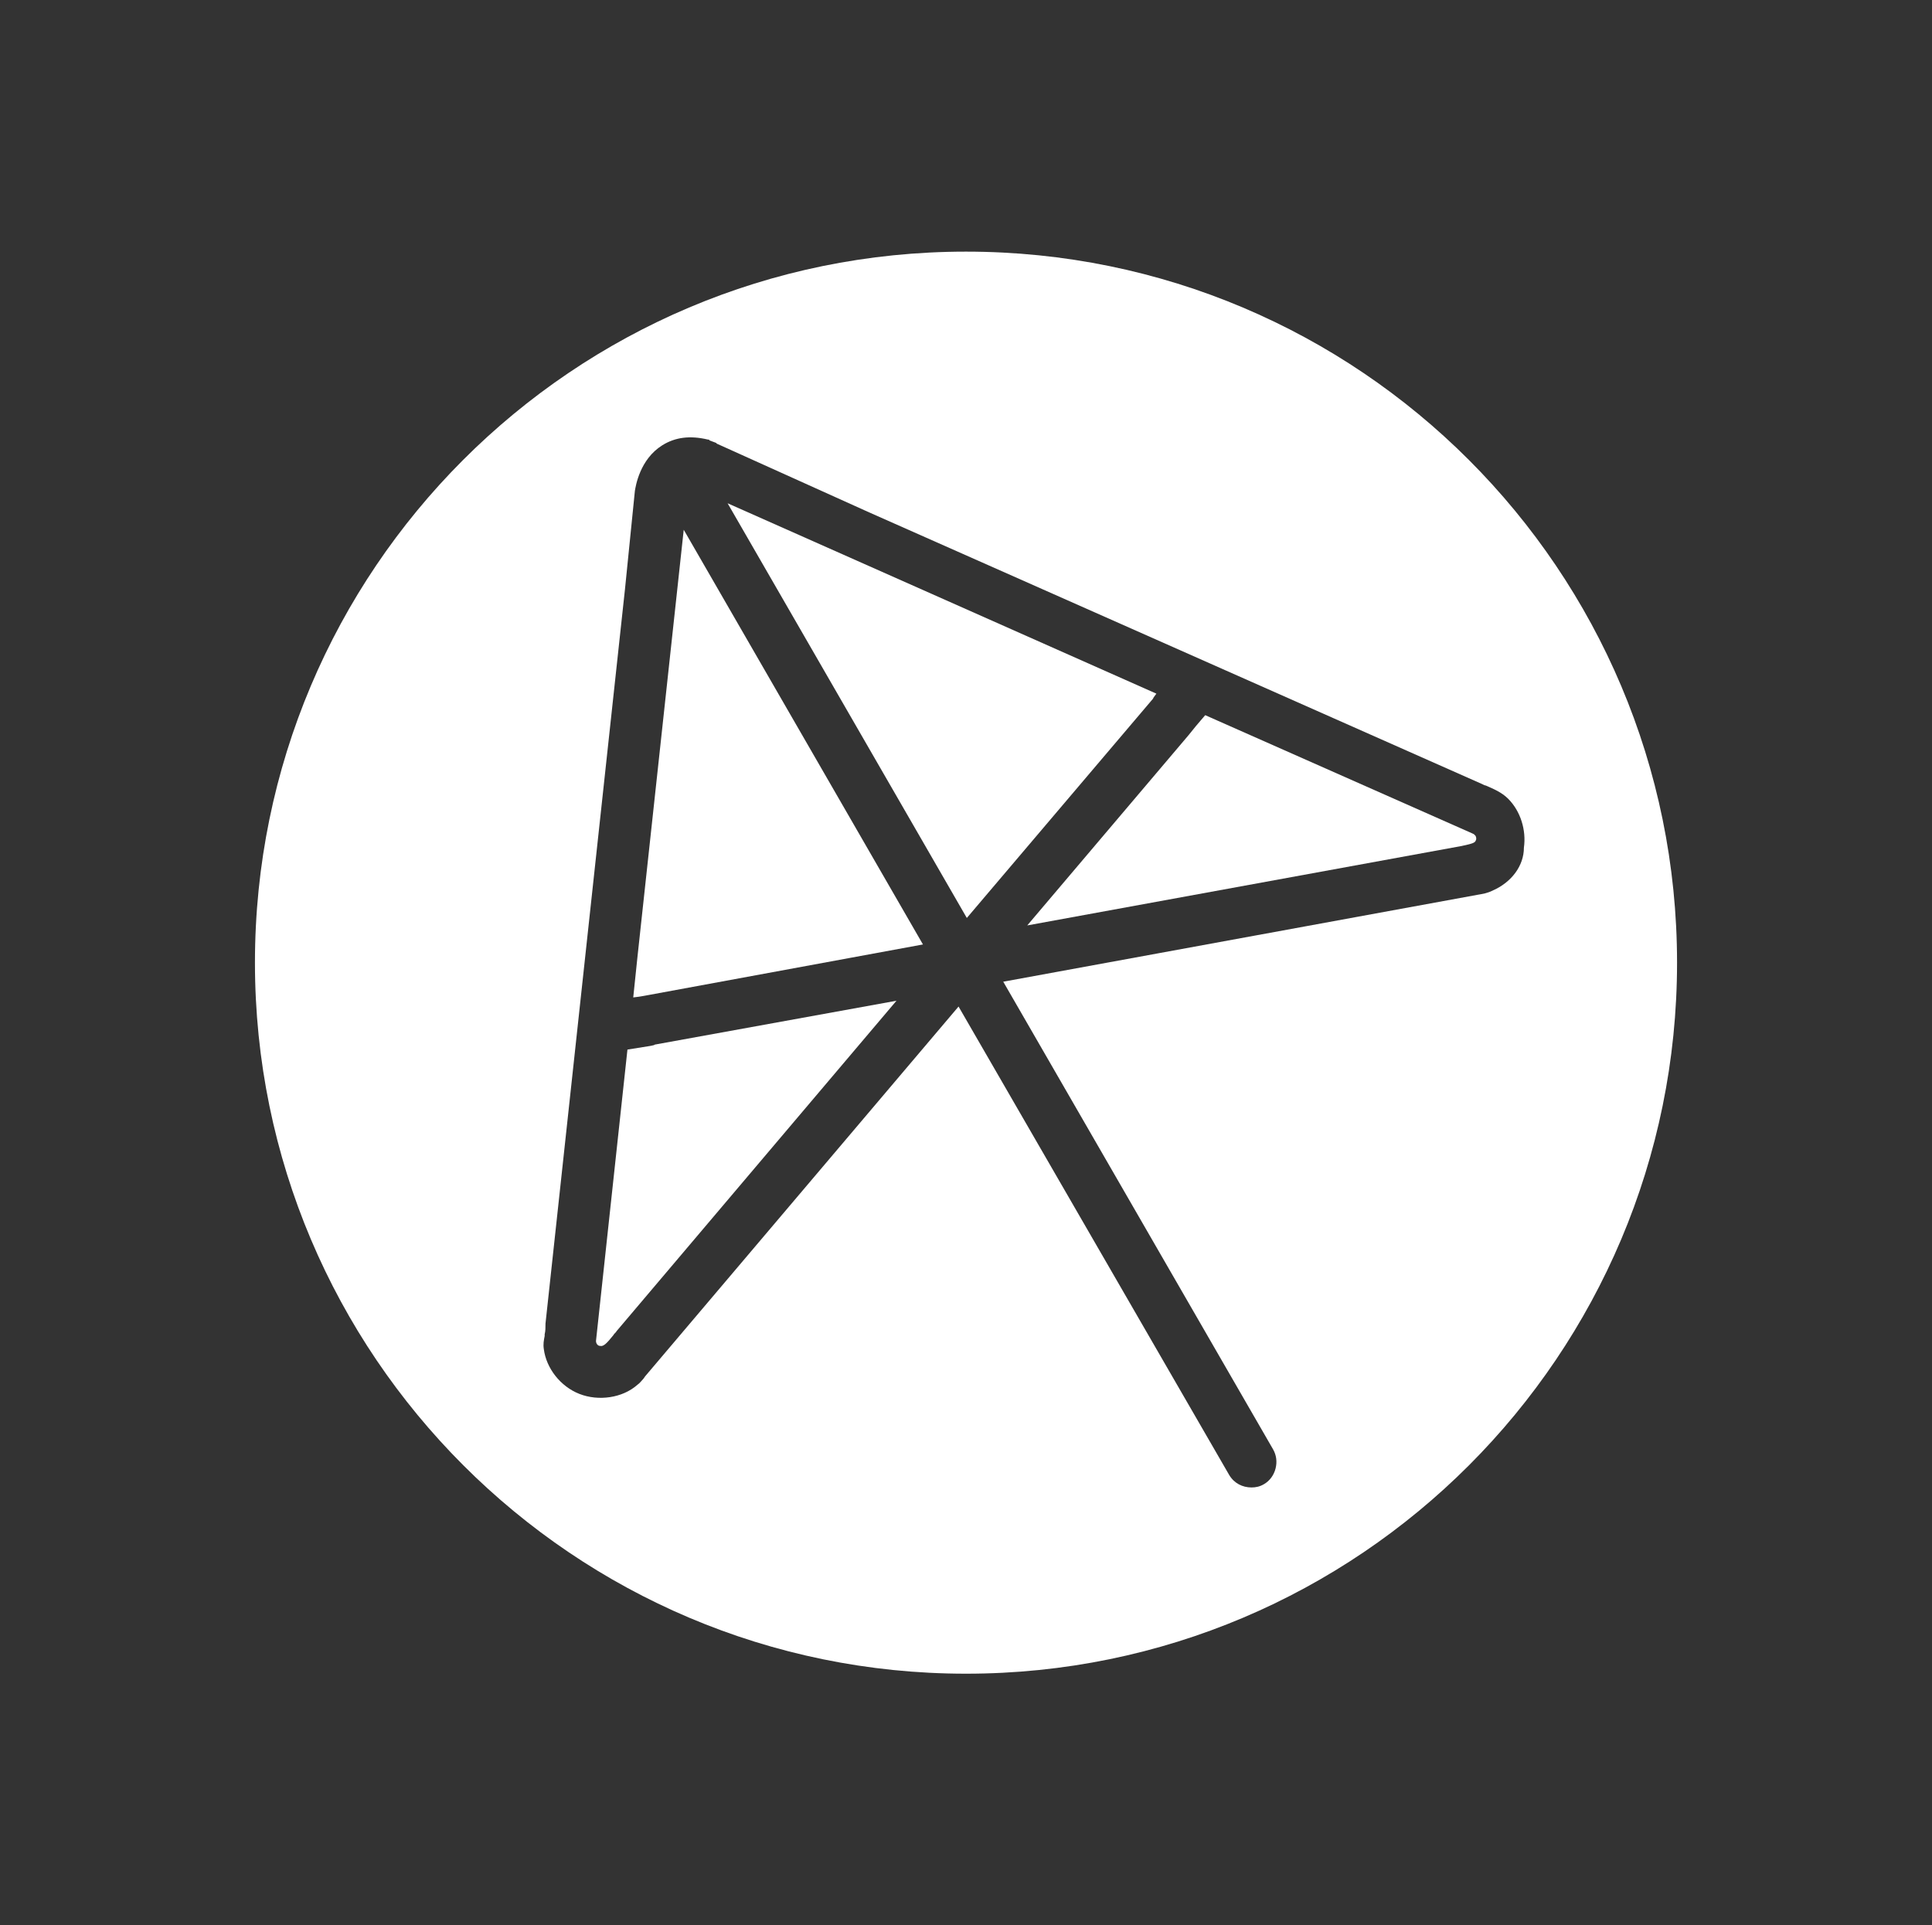
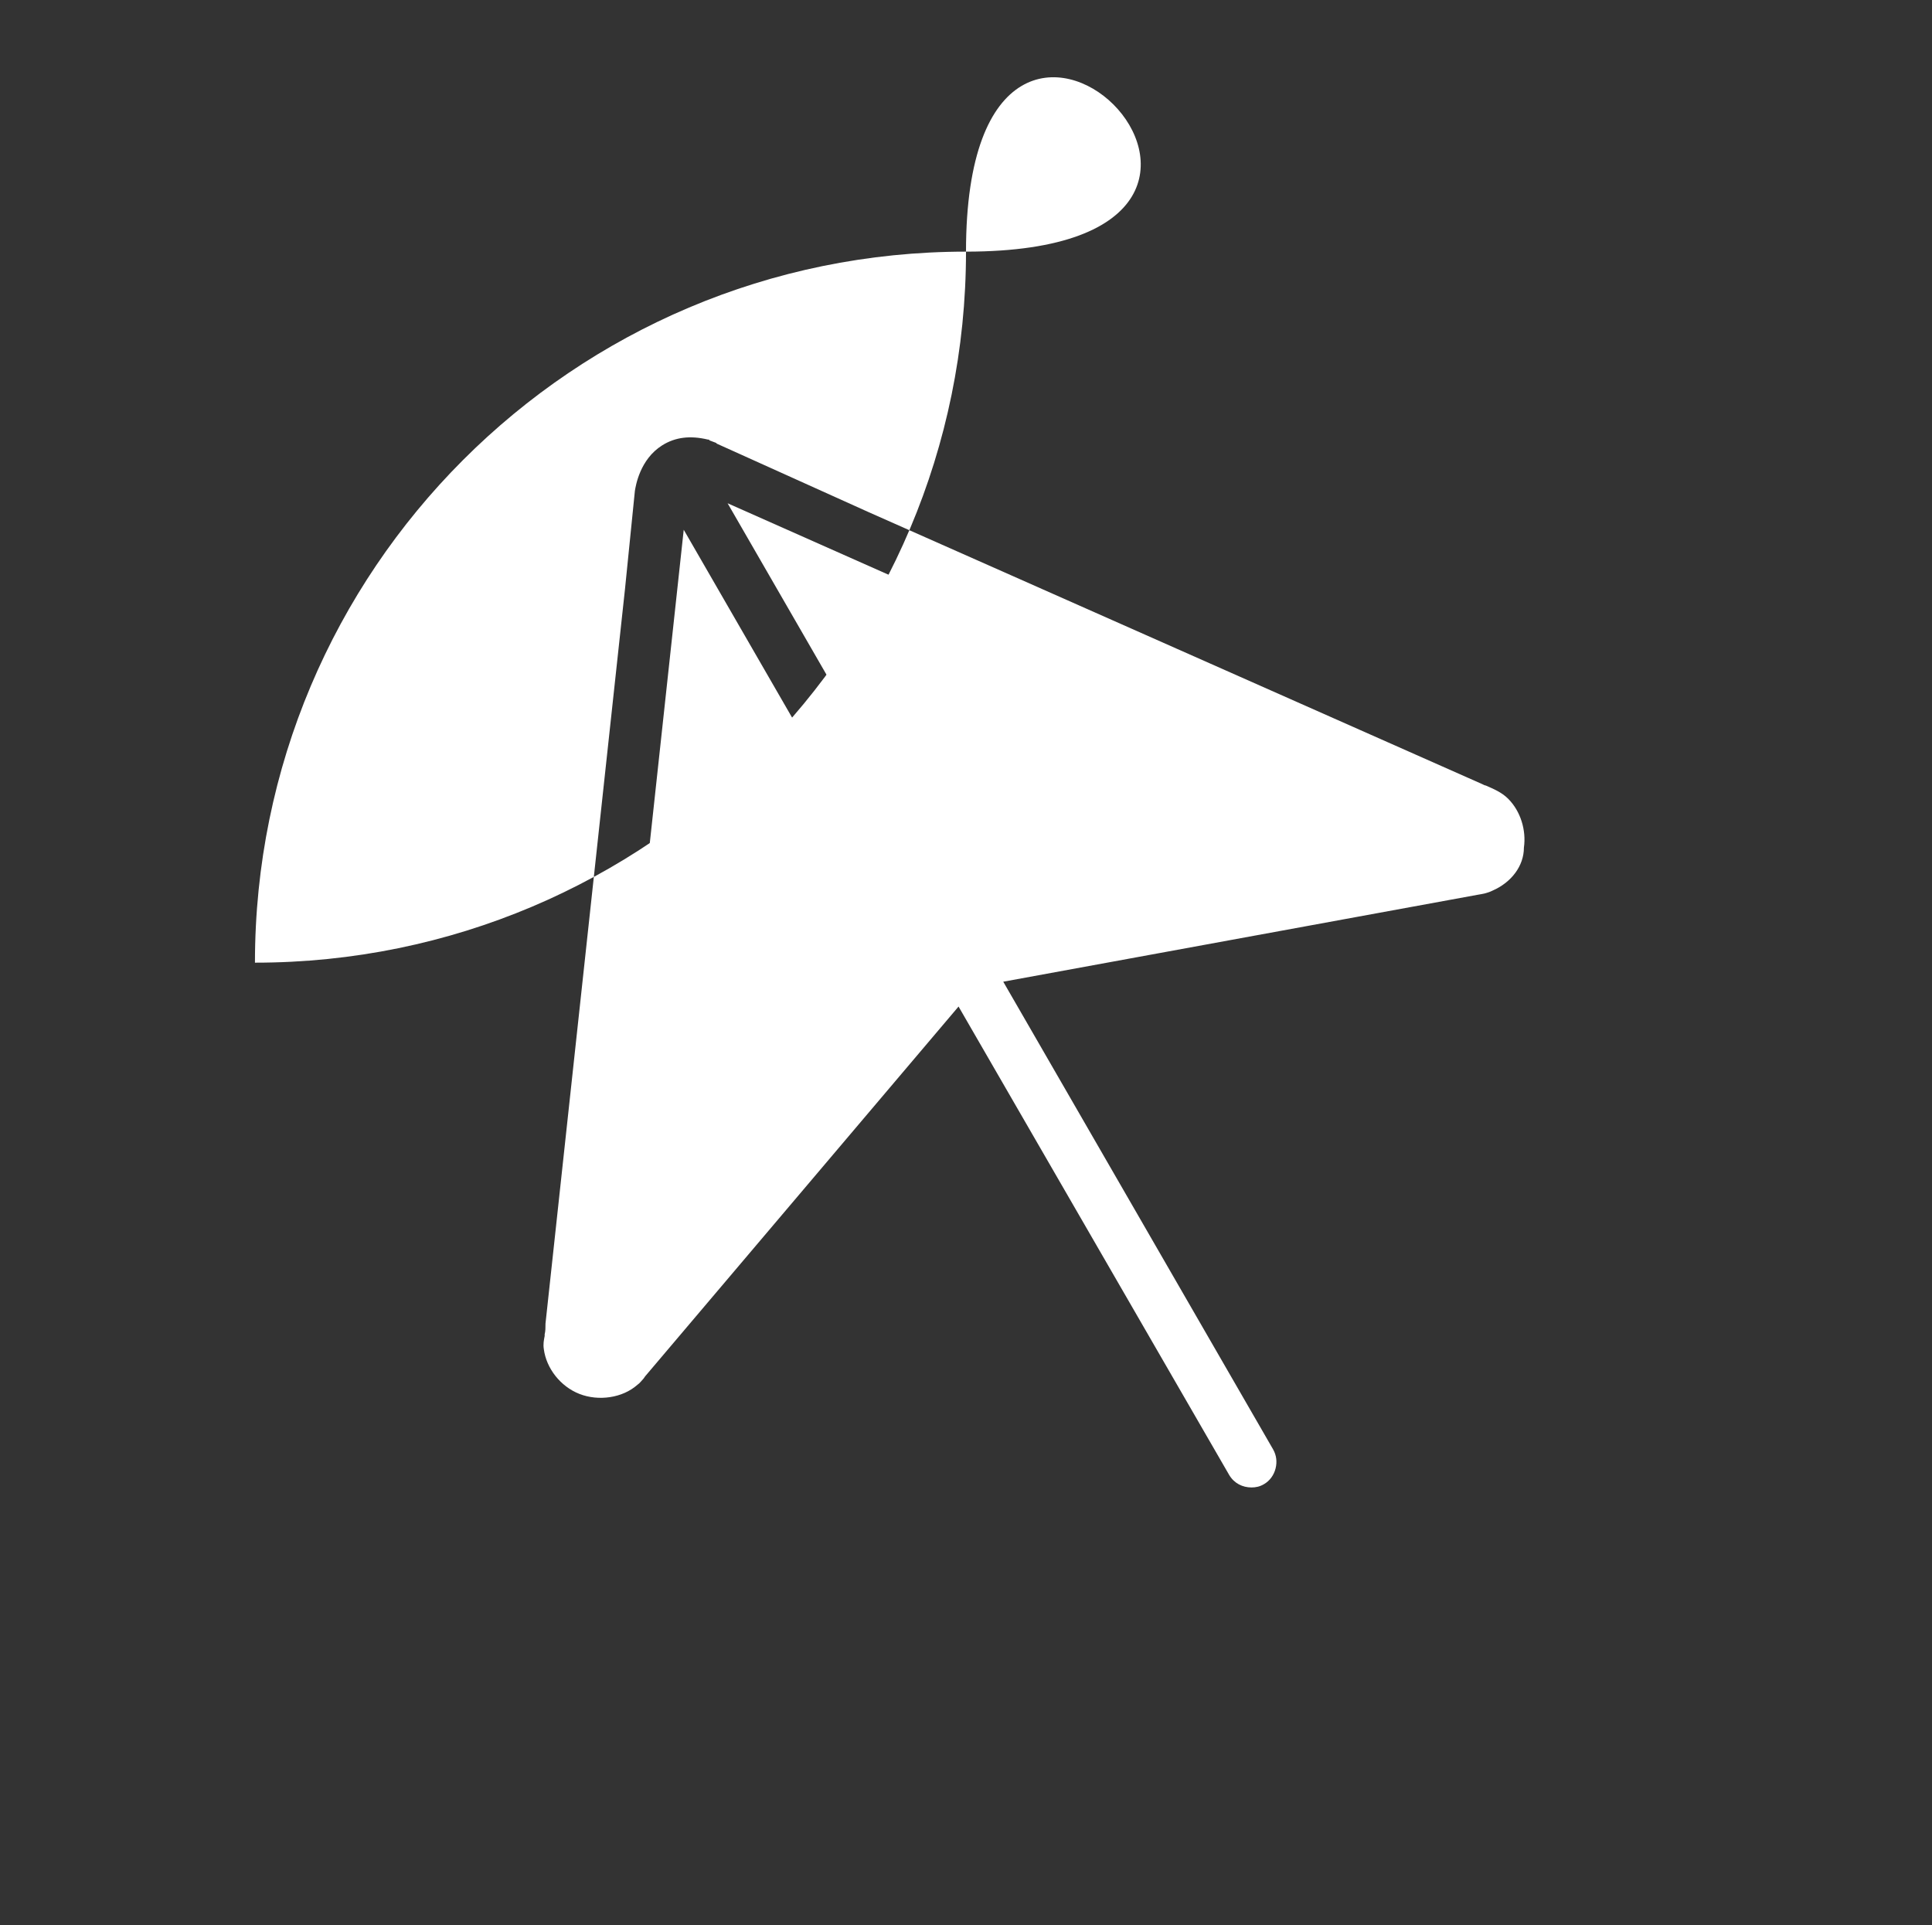
<svg xmlns="http://www.w3.org/2000/svg" id="Layer_1" x="0px" y="0px" viewBox="0 0 233.4 232.6" style="enable-background:new 0 0 233.4 232.6;" xml:space="preserve">
  <rect x="0" y="0" width="233.4" height="232.6" fill="#333333" stroke="none" />
  <style type="text/css"> .st0{fill:#FFFFFF;} </style>
  <g>
    <path class="st0" d="M139.7,83.8l-51.8-23l28.9,50.1l22.5-26.5C139.3,84.3,139.5,84.1,139.7,83.8z" />
    <path class="st0" d="M77,115.7C77,115.7,77,115.7,77,115.7l-0.5,4.8c1-0.1,1.8-0.3,1.9-0.3l33.1-6.1L82.6,64L77,115.7z" />
-     <path class="st0" d="M75.8,126.8L72,162c0,0.3,0.2,0.6,0.5,0.6c0.4,0.1,0.8-0.3,1.6-1.3c0.1-0.2,0.3-0.3,0.4-0.5l33.8-39.9 l-29.2,5.3C79,126.3,79,126.3,75.8,126.8z" />
-     <path class="st0" d="M178.1,100.8l-0.2-0.1l-32.3-14.3l-0.6,0.7c-0.7,0.8-1.3,1.6-1.4,1.7l-19.5,23l52.5-9.6 c1.4-0.3,1.6-0.4,1.7-0.7c0.1-0.2,0-0.5-0.1-0.6C178.2,100.9,178.1,100.9,178.1,100.8z" />
-     <path class="st0" d="M116.7,30.4c-47.5,0-85.9,38.5-85.9,85.9s38.5,85.9,85.9,85.9c47.5,0,85.9-38.5,85.9-85.9 S164.2,30.4,116.7,30.4z M180.3,107.6c-0.6,0.3-1.2,0.4-1.8,0.5l-57.3,10.5l32.6,56.5c0.4,0.7,0.5,1.5,0.3,2.3 c-0.2,0.8-0.7,1.5-1.4,1.9c-0.5,0.3-1,0.4-1.5,0.4c-1.1,0-2.1-0.5-2.7-1.5l-32.7-56.6l-37.8,44.6c-0.1,0.1-0.2,0.3-0.3,0.4 c-0.2,0.2-0.4,0.5-0.7,0.7c-1.8,1.6-4.7,2-7,1.1c-2.3-0.9-4-3.1-4.3-5.4c-0.1-0.6,0-1.1,0.1-1.6l0-0.2c0.1-0.4,0.1-0.8,0.1-1.3 l9.6-88.7l1.2-11.9c0.1-0.6,0.6-3.8,3.3-5.5c1.6-1,3.4-1.2,5.5-0.7c0.1,0,0.2,0,0.2,0.1c0.3,0.1,0.5,0.2,0.8,0.3l0.1,0.1l18.4,8.3 l74,32.8c0.2,0.1,0.4,0.2,0.5,0.2c0.9,0.4,1.9,0.8,2.7,1.6c0,0,0,0,0,0c1.5,1.5,2.2,3.8,1.9,5.9 C184.1,104.6,182.6,106.6,180.3,107.6z" />
+     <path class="st0" d="M116.7,30.4c-47.5,0-85.9,38.5-85.9,85.9c47.5,0,85.9-38.5,85.9-85.9 S164.2,30.4,116.7,30.4z M180.3,107.6c-0.6,0.3-1.2,0.4-1.8,0.5l-57.3,10.5l32.6,56.5c0.4,0.7,0.5,1.5,0.3,2.3 c-0.2,0.8-0.7,1.5-1.4,1.9c-0.5,0.3-1,0.4-1.5,0.4c-1.1,0-2.1-0.5-2.7-1.5l-32.7-56.6l-37.8,44.6c-0.1,0.1-0.2,0.3-0.3,0.4 c-0.2,0.2-0.4,0.5-0.7,0.7c-1.8,1.6-4.7,2-7,1.1c-2.3-0.9-4-3.1-4.3-5.4c-0.1-0.6,0-1.1,0.1-1.6l0-0.2c0.1-0.4,0.1-0.8,0.1-1.3 l9.6-88.7l1.2-11.9c0.1-0.6,0.6-3.8,3.3-5.5c1.6-1,3.4-1.2,5.5-0.7c0.1,0,0.2,0,0.2,0.1c0.3,0.1,0.5,0.2,0.8,0.3l0.1,0.1l18.4,8.3 l74,32.8c0.2,0.1,0.4,0.2,0.5,0.2c0.9,0.4,1.9,0.8,2.7,1.6c0,0,0,0,0,0c1.5,1.5,2.2,3.8,1.9,5.9 C184.1,104.6,182.6,106.6,180.3,107.6z" />
  </g>
</svg>